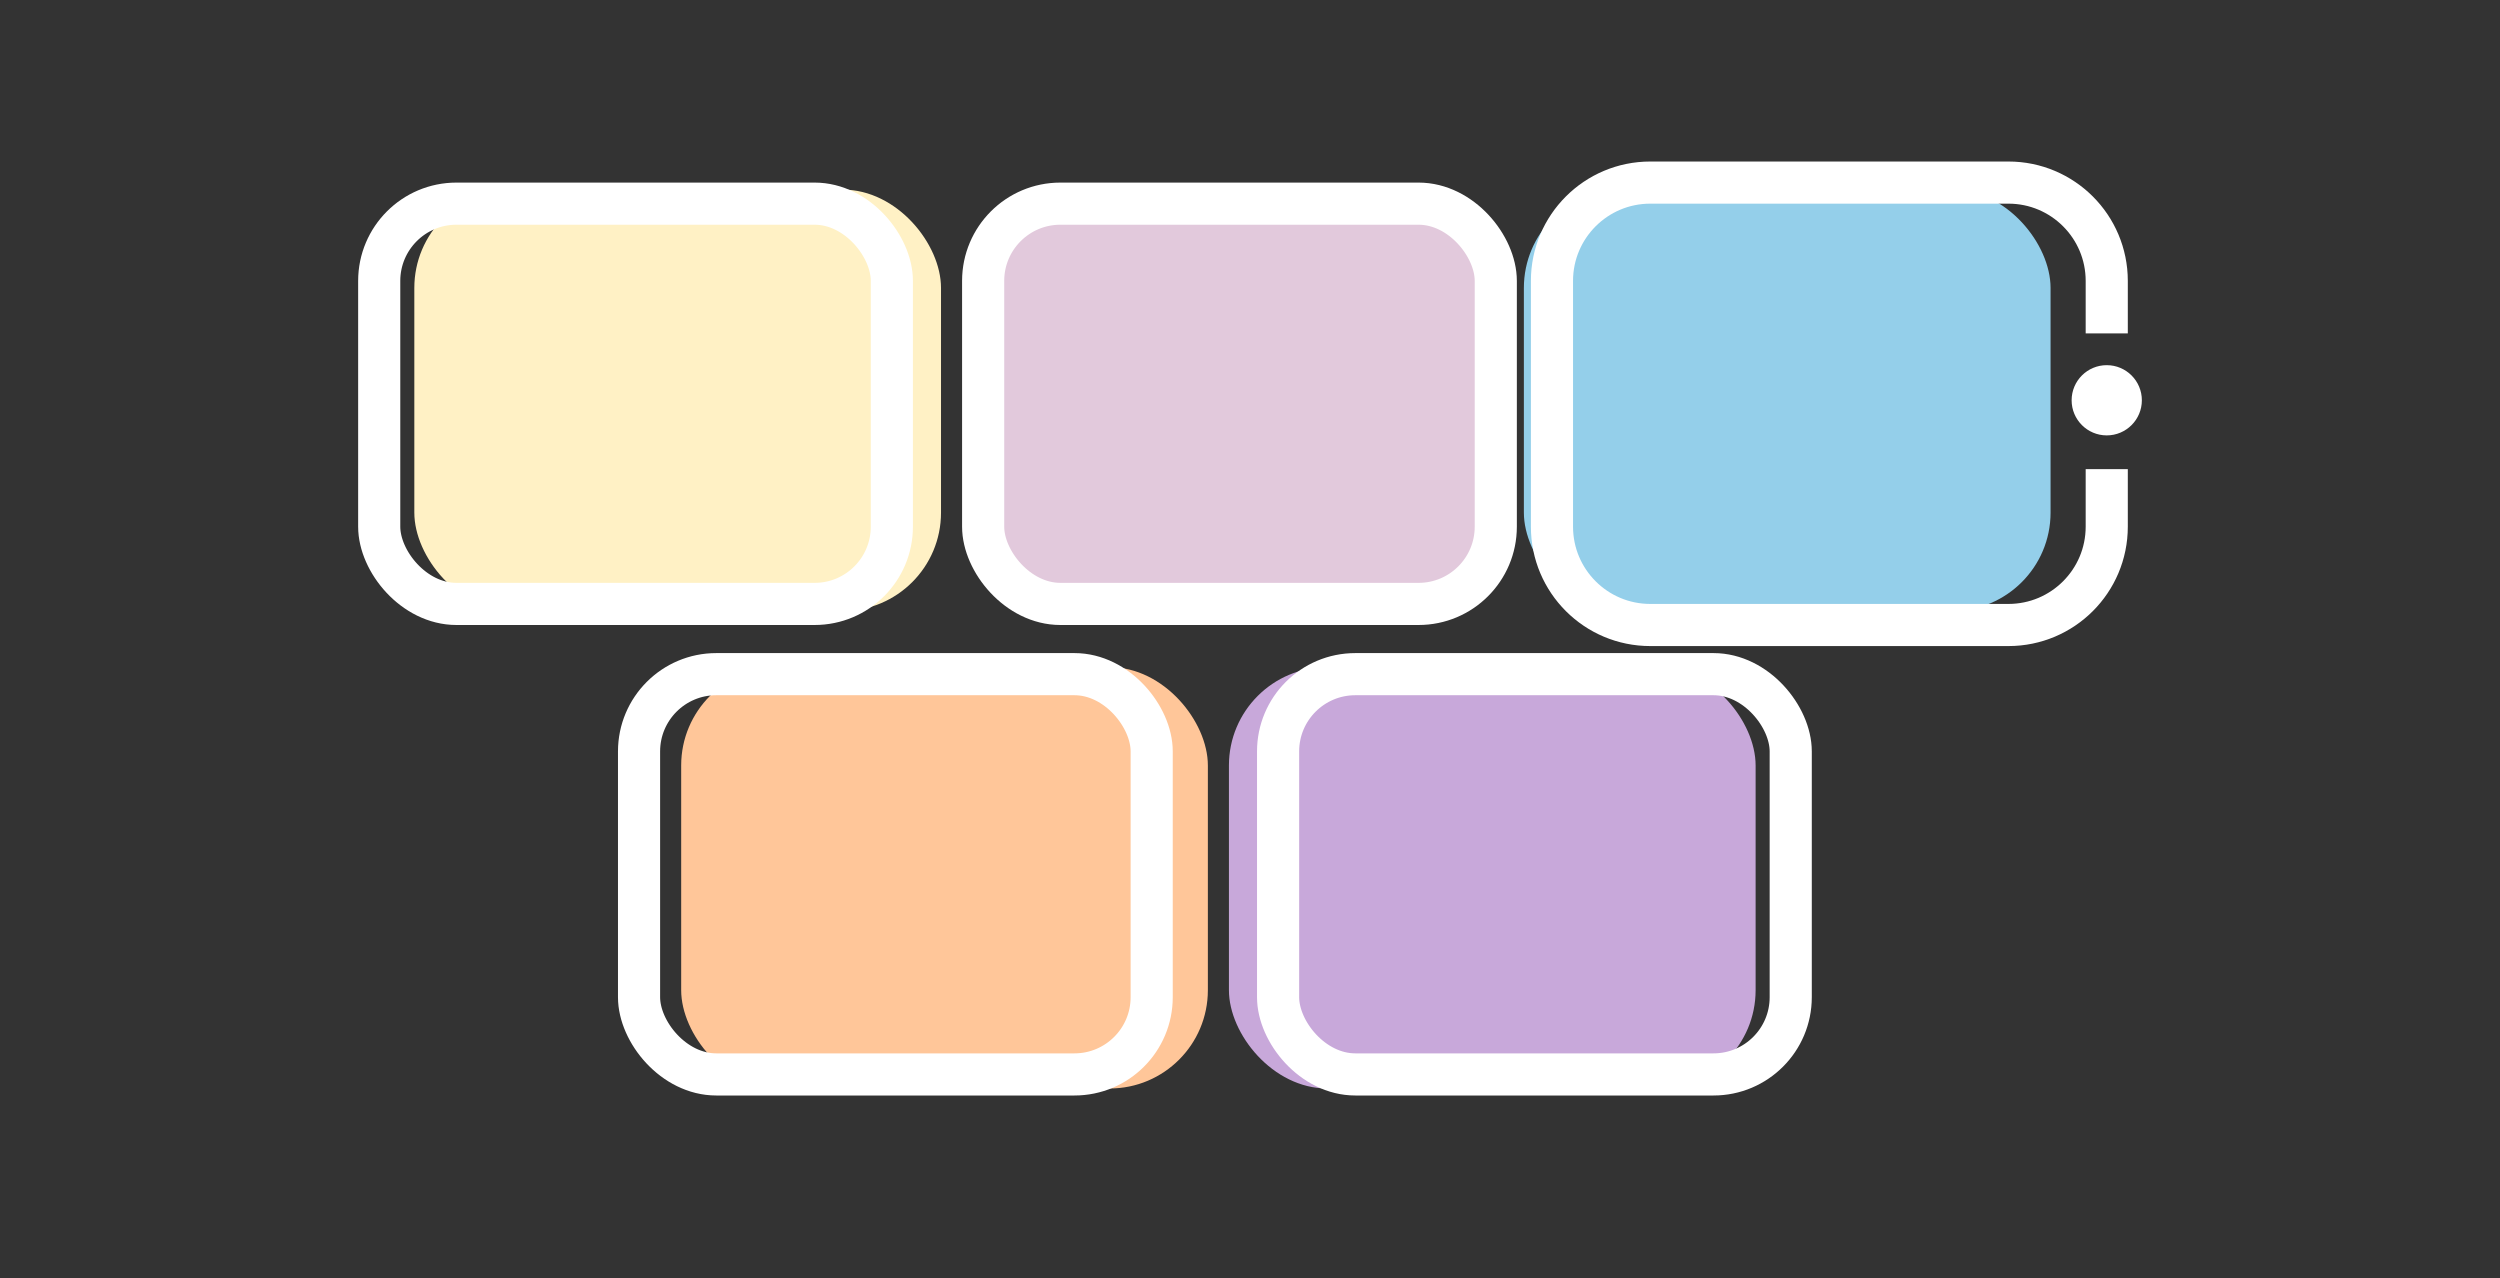
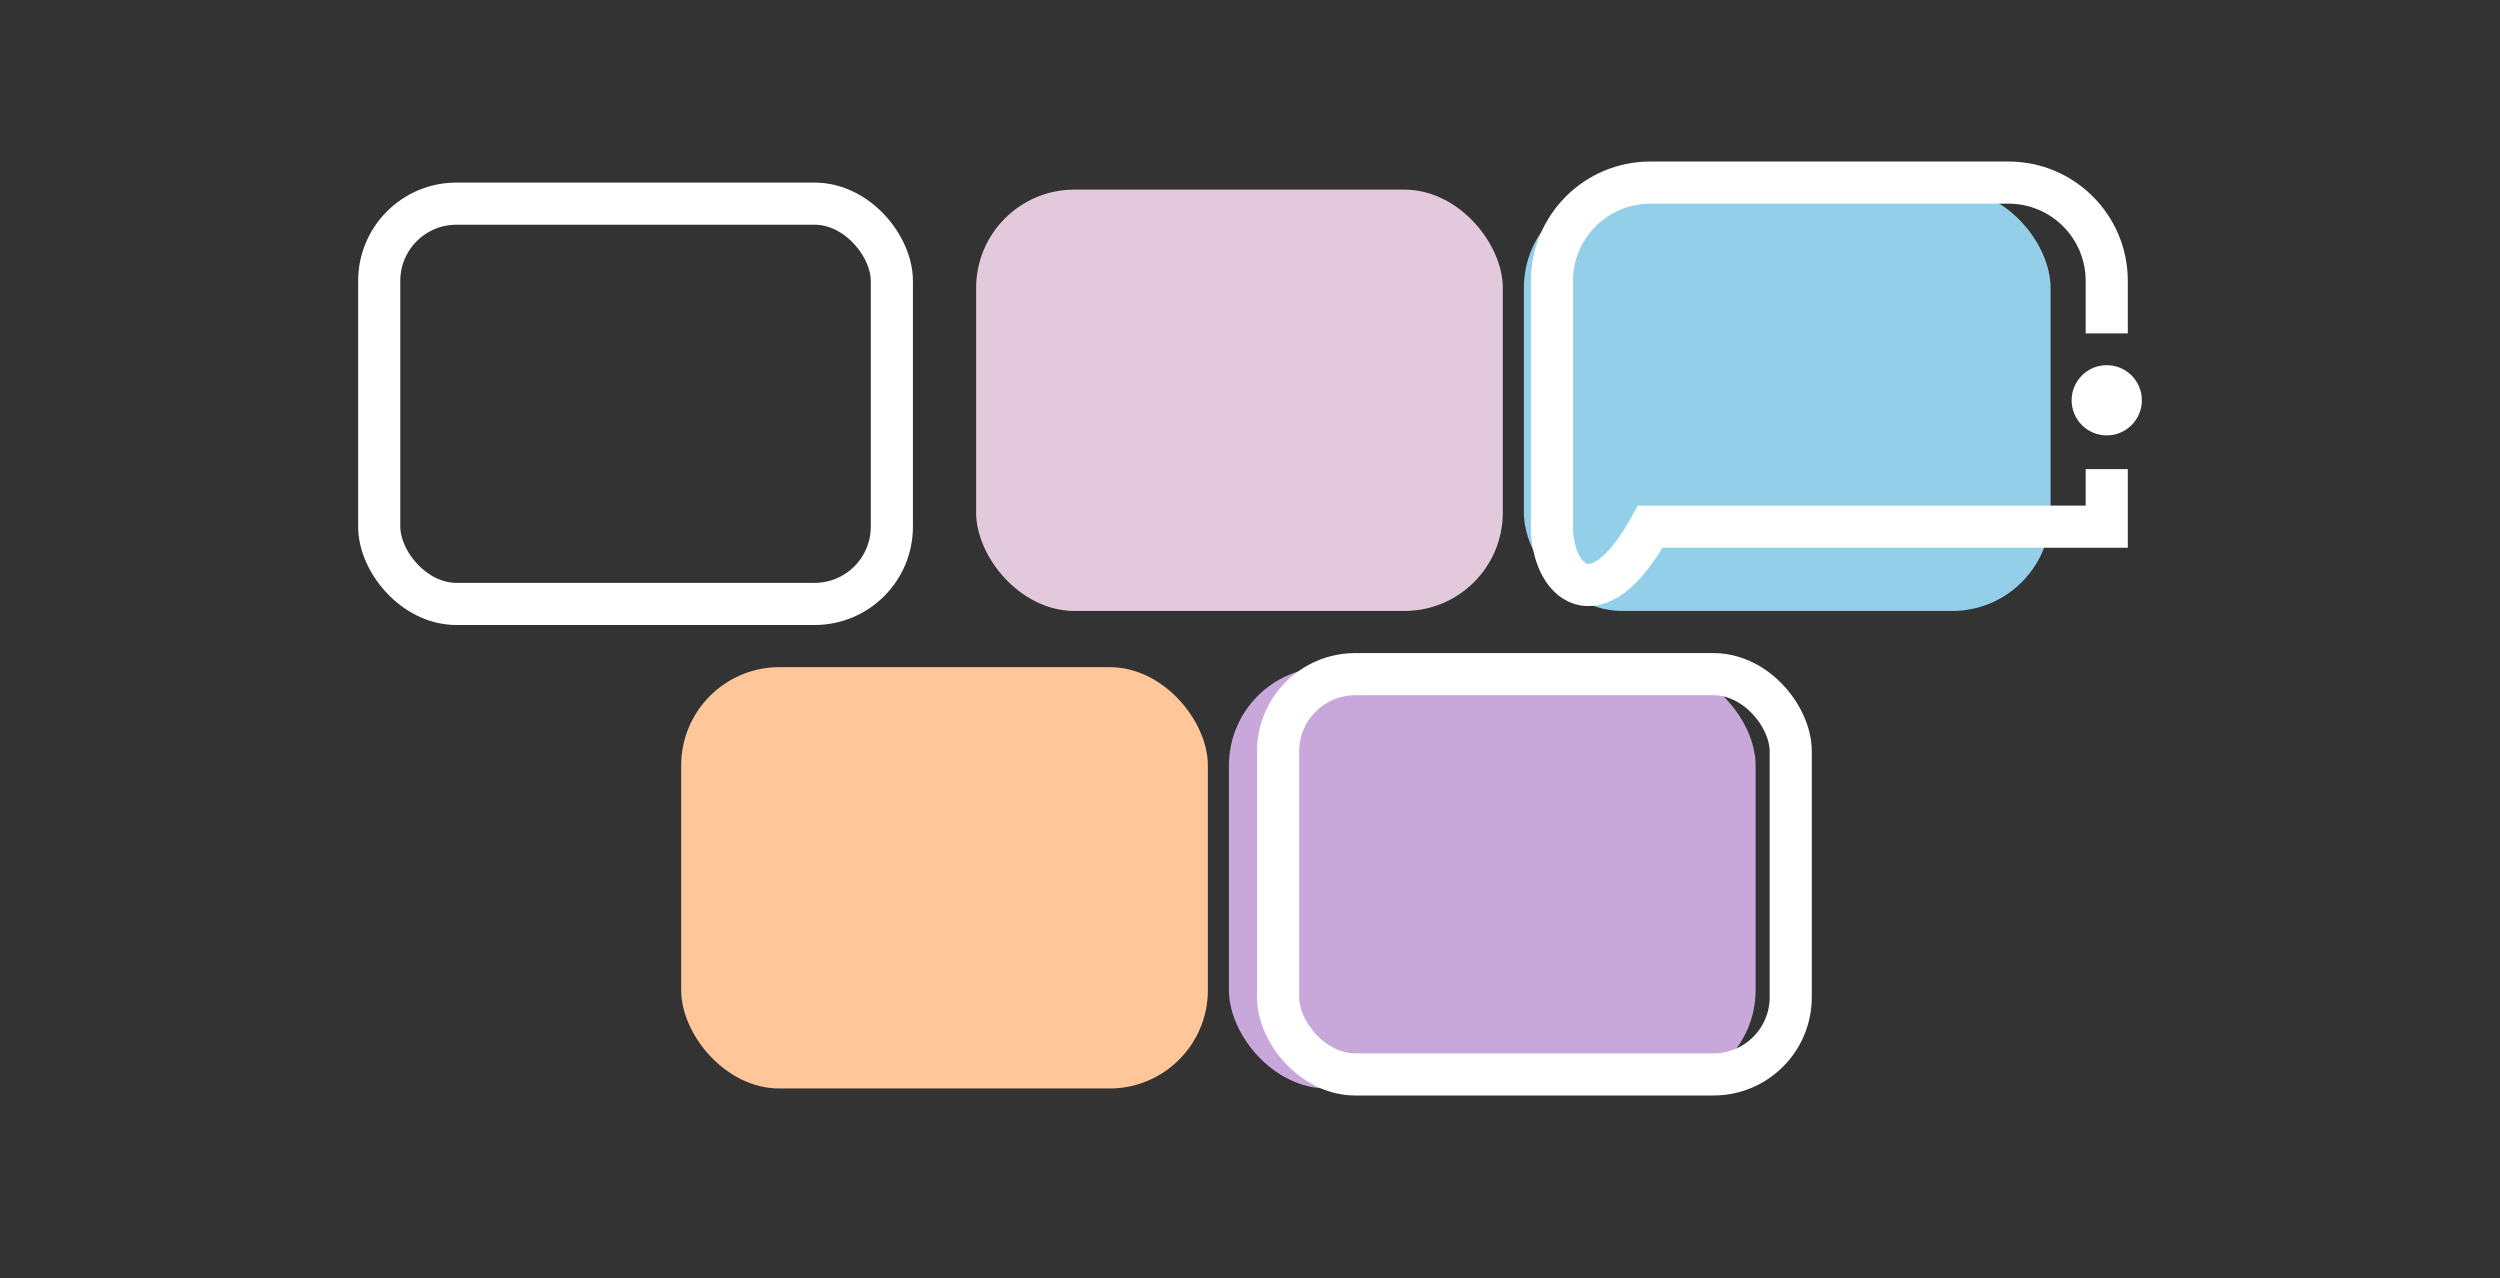
<svg xmlns="http://www.w3.org/2000/svg" width="356" height="182" viewBox="0 0 356 182" fill="none">
  <rect x="0" y="0" width="356" height="182" fill="#333333" stroke="none" />
-   <rect x="59" y="27" width="75" height="60" rx="14" fill="#FFF1C5" />
  <rect x="139" y="27" width="75" height="60" rx="14" fill="#E2C9DC" />
  <rect x="97" y="95" width="75" height="60" rx="14" fill="#FFC699" />
  <rect x="217" y="27" width="75" height="60" rx="14" fill="#94CFEA" />
  <rect x="175" y="95" width="75" height="60" rx="14" fill="#C8A8DA" />
  <rect x="54" y="29" width="73" height="57" rx="11" stroke="white" stroke-width="6" />
-   <rect x="140" y="29" width="73" height="57" rx="11" stroke="white" stroke-width="6" />
-   <rect x="91" y="96" width="73" height="57" rx="11" stroke="white" stroke-width="6" />
-   <path d="M300 66.807V75C300 82.732 293.732 89 286 89H235C227.268 89 221 82.732 221 75V40C221 32.268 227.268 26 235 26H286C293.732 26 300 32.268 300 40V47.477" stroke="white" stroke-width="6" />
+   <path d="M300 66.807V75H235C227.268 89 221 82.732 221 75V40C221 32.268 227.268 26 235 26H286C293.732 26 300 32.268 300 40V47.477" stroke="white" stroke-width="6" />
  <rect x="182" y="96" width="73" height="57" rx="11" stroke="white" stroke-width="6" />
  <circle cx="300" cy="57" r="5" fill="white" />
</svg>